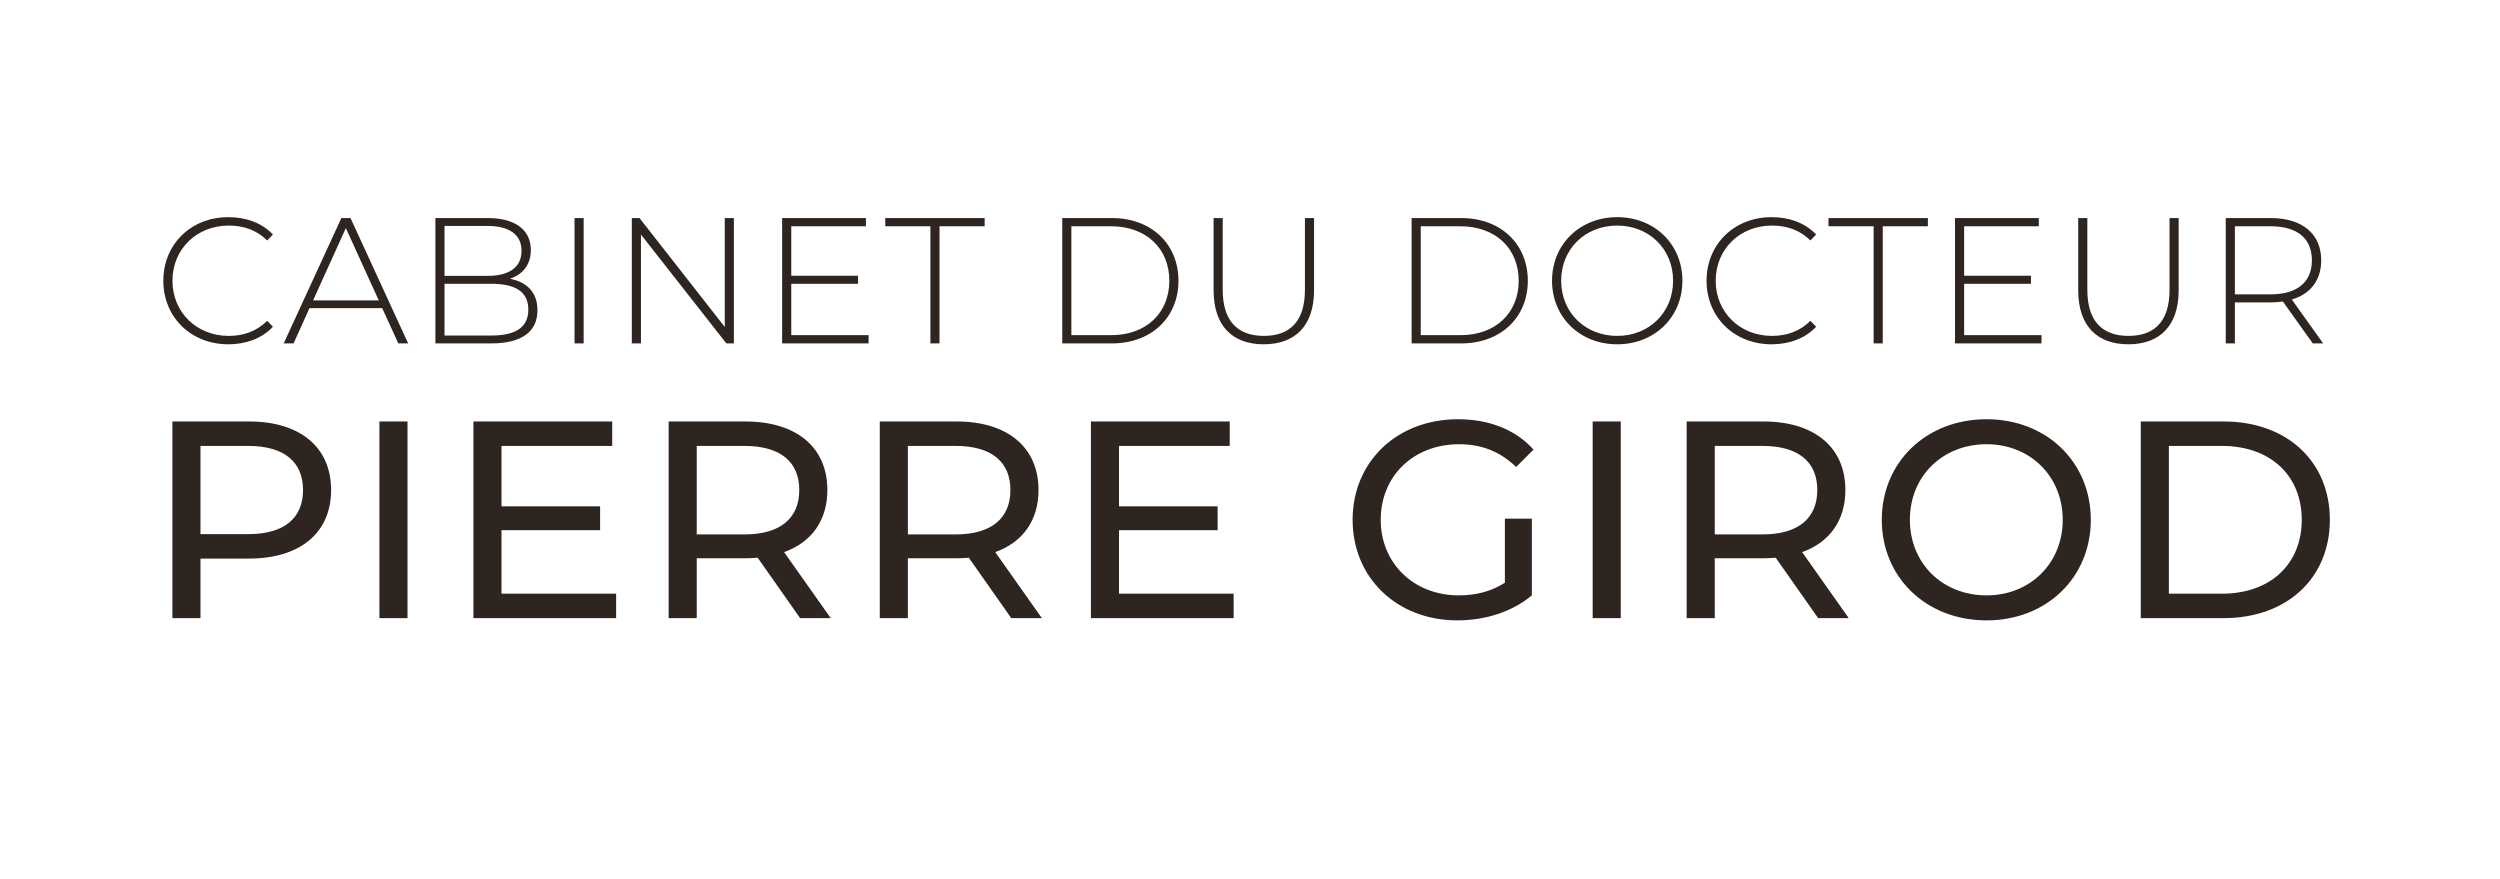
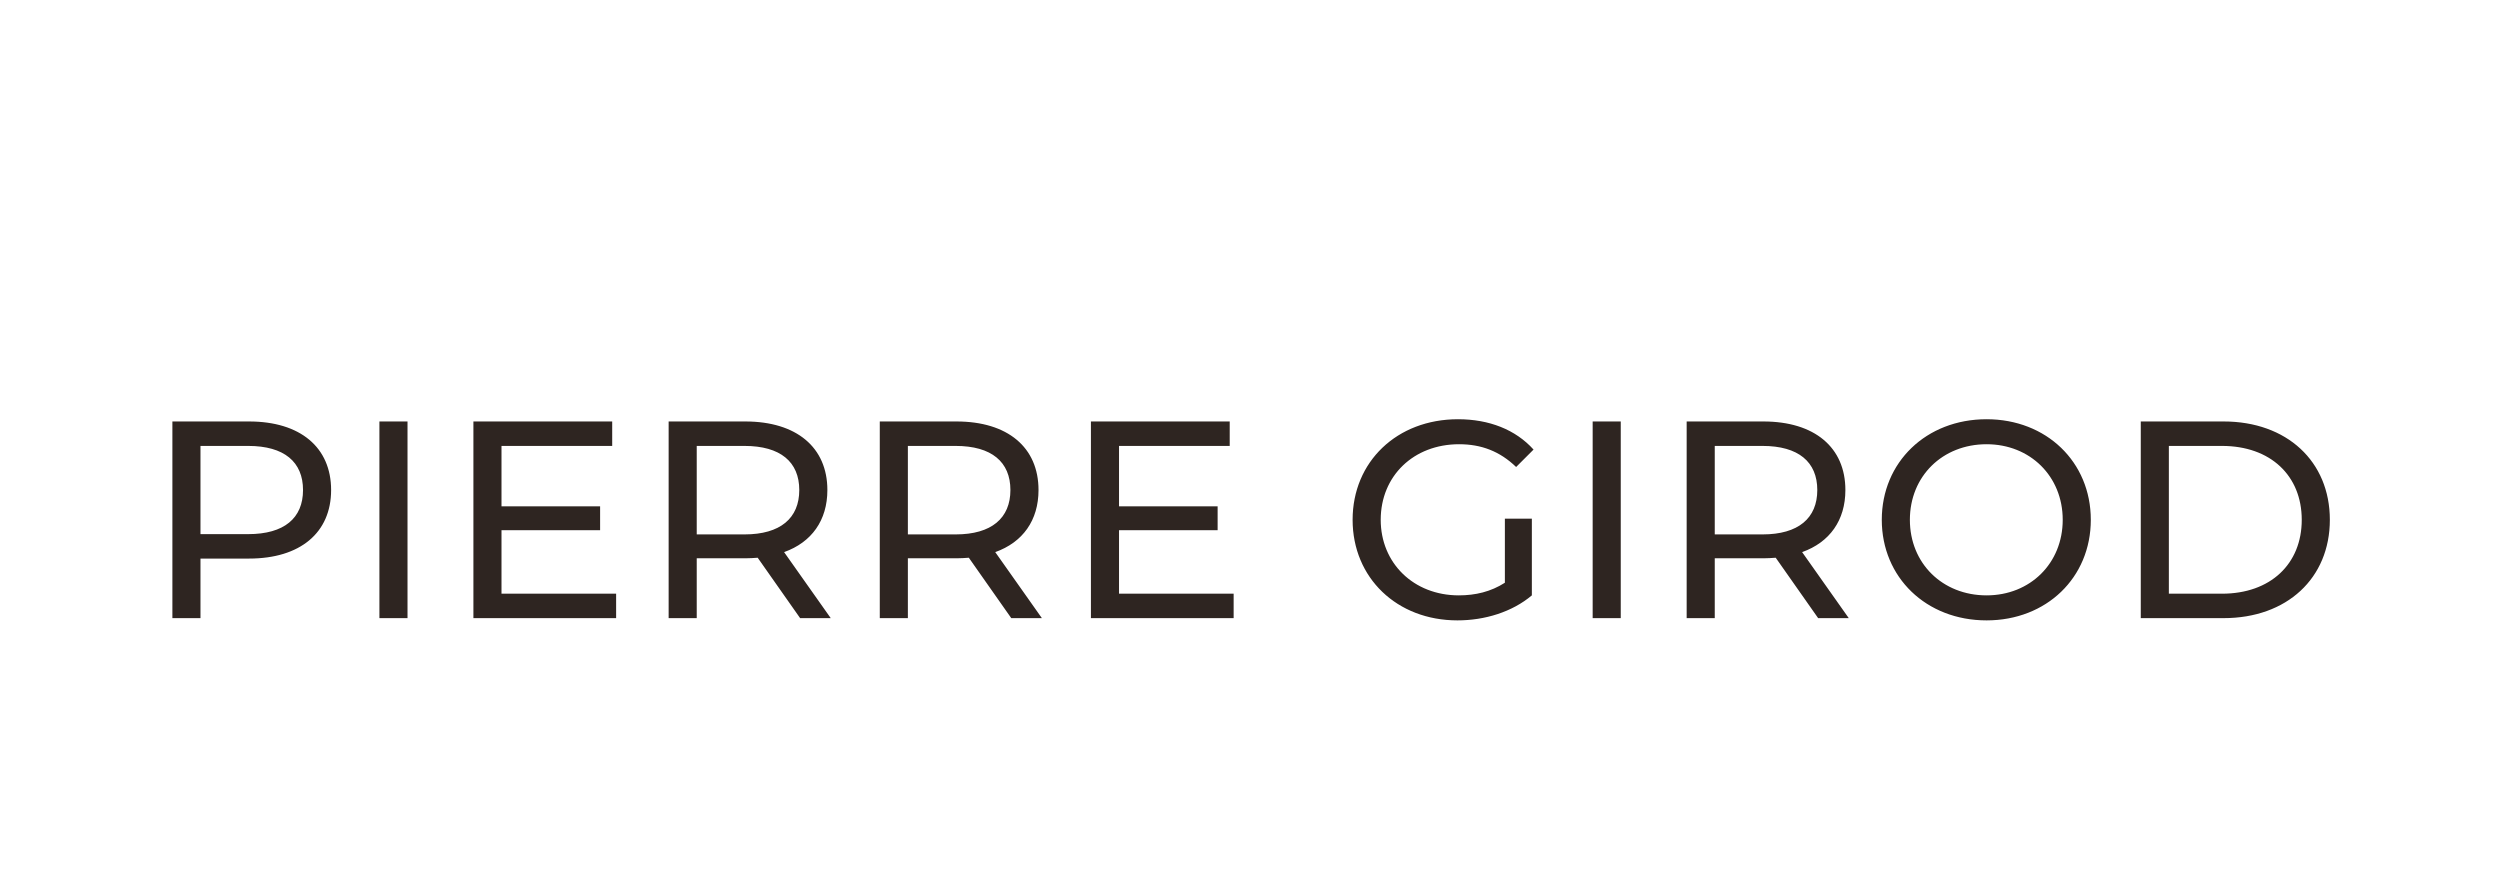
<svg xmlns="http://www.w3.org/2000/svg" width="182" height="64" viewBox="0 0 182 64" fill="none">
-   <path d="M16.622 25.065C13.91 25.065 11.89 23.097 11.89 20.437C11.89 17.778 13.91 15.809 16.622 15.809C17.913 15.809 19.073 16.227 19.868 17.074L19.451 17.504C18.669 16.735 17.717 16.422 16.648 16.422C14.315 16.422 12.555 18.143 12.555 20.437C12.555 22.732 14.315 24.453 16.648 24.453C17.717 24.453 18.669 24.127 19.451 23.357L19.868 23.788C19.073 24.635 17.913 25.065 16.622 25.065ZM28.997 25L27.824 22.432H22.531L21.371 25H20.654L24.851 15.874H25.516L29.714 25H28.997ZM22.792 21.871H27.576L25.177 16.605L22.792 21.871ZM37.12 20.294C38.41 20.541 39.127 21.324 39.127 22.588C39.127 24.127 38.006 25 35.764 25H31.697V15.874H35.503C37.459 15.874 38.645 16.696 38.645 18.208C38.645 19.29 38.032 19.994 37.12 20.294ZM35.477 16.448H32.361V20.085H35.477C37.054 20.085 37.967 19.473 37.967 18.26C37.967 17.061 37.054 16.448 35.477 16.448ZM35.764 24.426C37.511 24.426 38.462 23.853 38.462 22.536C38.462 21.233 37.511 20.659 35.764 20.659H32.361V24.426H35.764ZM41.825 25V15.874H42.49V25H41.825ZM52.762 15.874H53.426V25H52.879L46.661 17.074V25H45.996V15.874H46.556L52.762 23.801V15.874ZM57.604 24.4H63.236V25H56.939V15.874H63.04V16.474H57.604V20.072H62.467V20.659H57.604V24.4ZM67.733 25V16.474H64.448V15.874H71.683V16.474H68.397V25H67.733ZM77.332 25V15.874H80.943C83.837 15.874 85.792 17.778 85.792 20.437C85.792 23.097 83.837 25 80.943 25H77.332ZM77.996 24.4H80.891C83.472 24.4 85.127 22.758 85.127 20.437C85.127 18.117 83.472 16.474 80.891 16.474H77.996V24.4ZM92 25.065C89.731 25.065 88.35 23.735 88.35 21.128V15.874H89.014V21.102C89.014 23.384 90.109 24.453 92.013 24.453C93.916 24.453 94.998 23.384 94.998 21.102V15.874H95.663V21.128C95.663 23.735 94.268 25.065 92 25.065ZM102.765 25V15.874H106.376C109.27 15.874 111.226 17.778 111.226 20.437C111.226 23.097 109.27 25 106.376 25H102.765ZM103.43 24.4H106.324C108.905 24.4 110.561 22.758 110.561 20.437C110.561 18.117 108.905 16.474 106.324 16.474H103.43V24.4ZM117.733 25.065C115.009 25.065 112.988 23.084 112.988 20.437C112.988 17.791 115.009 15.809 117.733 15.809C120.445 15.809 122.479 17.778 122.479 20.437C122.479 23.097 120.445 25.065 117.733 25.065ZM117.733 24.453C120.054 24.453 121.801 22.745 121.801 20.437C121.801 18.13 120.054 16.422 117.733 16.422C115.4 16.422 113.653 18.13 113.653 20.437C113.653 22.745 115.4 24.453 117.733 24.453ZM128.969 25.065C126.258 25.065 124.237 23.097 124.237 20.437C124.237 17.778 126.258 15.809 128.969 15.809C130.26 15.809 131.42 16.227 132.215 17.074L131.798 17.504C131.016 16.735 130.064 16.422 128.995 16.422C126.662 16.422 124.902 18.143 124.902 20.437C124.902 22.732 126.662 24.453 128.995 24.453C130.064 24.453 131.016 24.127 131.798 23.357L132.215 23.788C131.42 24.635 130.26 25.065 128.969 25.065ZM136.4 25V16.474H133.115V15.874H140.35V16.474H137.065V25H136.4ZM142.99 24.4H148.622V25H142.325V15.874H148.426V16.474H142.99V20.072H147.853V20.659H142.99V24.4ZM154.944 25.065C152.675 25.065 151.294 23.735 151.294 21.128V15.874H151.958V21.102C151.958 23.384 153.053 24.453 154.957 24.453C156.86 24.453 157.942 23.384 157.942 21.102V15.874H158.607V21.128C158.607 23.735 157.212 25.065 154.944 25.065ZM169.127 25H168.371L166.194 21.95C165.907 21.989 165.62 22.015 165.307 22.015H162.7V25H162.035V15.874H165.307C167.602 15.874 168.984 17.022 168.984 18.951C168.984 20.398 168.201 21.402 166.846 21.806L169.127 25ZM162.7 21.428H165.307C167.263 21.428 168.306 20.515 168.306 18.951C168.306 17.374 167.263 16.474 165.307 16.474H162.7V21.428Z" fill="#2E2521" />
  <path d="M18.133 30.683C21.855 30.683 24.105 32.565 24.105 35.674C24.105 38.782 21.855 40.664 18.133 40.664H14.595V45H12.55V30.683H18.133ZM18.072 38.885C20.69 38.885 22.06 37.719 22.06 35.674C22.06 33.629 20.69 32.463 18.072 32.463H14.595V38.885H18.072ZM27.621 45V30.683H29.667V45H27.621ZM36.509 43.221H44.854V45H34.464V30.683H44.568V32.463H36.509V36.86H43.688V38.598H36.509V43.221ZM60.478 45H58.249L55.16 40.603C54.874 40.623 54.567 40.644 54.26 40.644H50.722V45H48.677V30.683H54.26C57.983 30.683 60.233 32.565 60.233 35.674C60.233 37.883 59.087 39.478 57.083 40.194L60.478 45ZM54.199 38.905C56.817 38.905 58.187 37.719 58.187 35.674C58.187 33.629 56.817 32.463 54.199 32.463H50.722V38.905H54.199ZM75.849 45H73.62L70.531 40.603C70.245 40.623 69.938 40.644 69.632 40.644H66.093V45H64.048V30.683H69.632C73.354 30.683 75.604 32.565 75.604 35.674C75.604 37.883 74.458 39.478 72.454 40.194L75.849 45ZM69.57 38.905C72.188 38.905 73.558 37.719 73.558 35.674C73.558 33.629 72.188 32.463 69.57 32.463H66.093V38.905H69.57ZM81.465 43.221H89.809V45H79.419V30.683H89.523V32.463H81.465V36.86H88.643V38.598H81.465V43.221ZM109.555 42.423V37.76H111.519V43.343C110.087 44.55 108.103 45.164 106.099 45.164C101.702 45.164 98.47 42.075 98.47 37.842C98.47 33.608 101.702 30.52 106.14 30.52C108.41 30.52 110.333 31.276 111.642 32.729L110.374 33.997C109.187 32.851 107.837 32.34 106.222 32.34C102.908 32.34 100.516 34.651 100.516 37.842C100.516 40.991 102.908 43.343 106.201 43.343C107.408 43.343 108.533 43.078 109.555 42.423ZM115.946 45V30.683H117.991V45H115.946ZM134.59 45H132.361L129.272 40.603C128.986 40.623 128.679 40.644 128.372 40.644H124.834V45H122.789V30.683H128.372C132.095 30.683 134.344 32.565 134.344 35.674C134.344 37.883 133.199 39.478 131.195 40.194L134.59 45ZM128.311 38.905C130.929 38.905 132.299 37.719 132.299 35.674C132.299 33.629 130.929 32.463 128.311 32.463H124.834V38.905H128.311ZM144.623 45.164C140.226 45.164 136.994 42.034 136.994 37.842C136.994 33.649 140.226 30.52 144.623 30.52C148.979 30.52 152.211 33.629 152.211 37.842C152.211 42.055 148.979 45.164 144.623 45.164ZM144.623 43.343C147.793 43.343 150.166 41.012 150.166 37.842C150.166 34.672 147.793 32.34 144.623 32.34C141.412 32.34 139.039 34.672 139.039 37.842C139.039 41.012 141.412 43.343 144.623 43.343ZM155.848 45V30.683H161.882C166.483 30.683 169.613 33.588 169.613 37.842C169.613 42.096 166.483 45 161.882 45H155.848ZM157.893 43.221H161.759C165.297 43.221 167.567 41.053 167.567 37.842C167.567 34.631 165.297 32.463 161.759 32.463H157.893V43.221Z" fill="#2E2521" />
</svg>